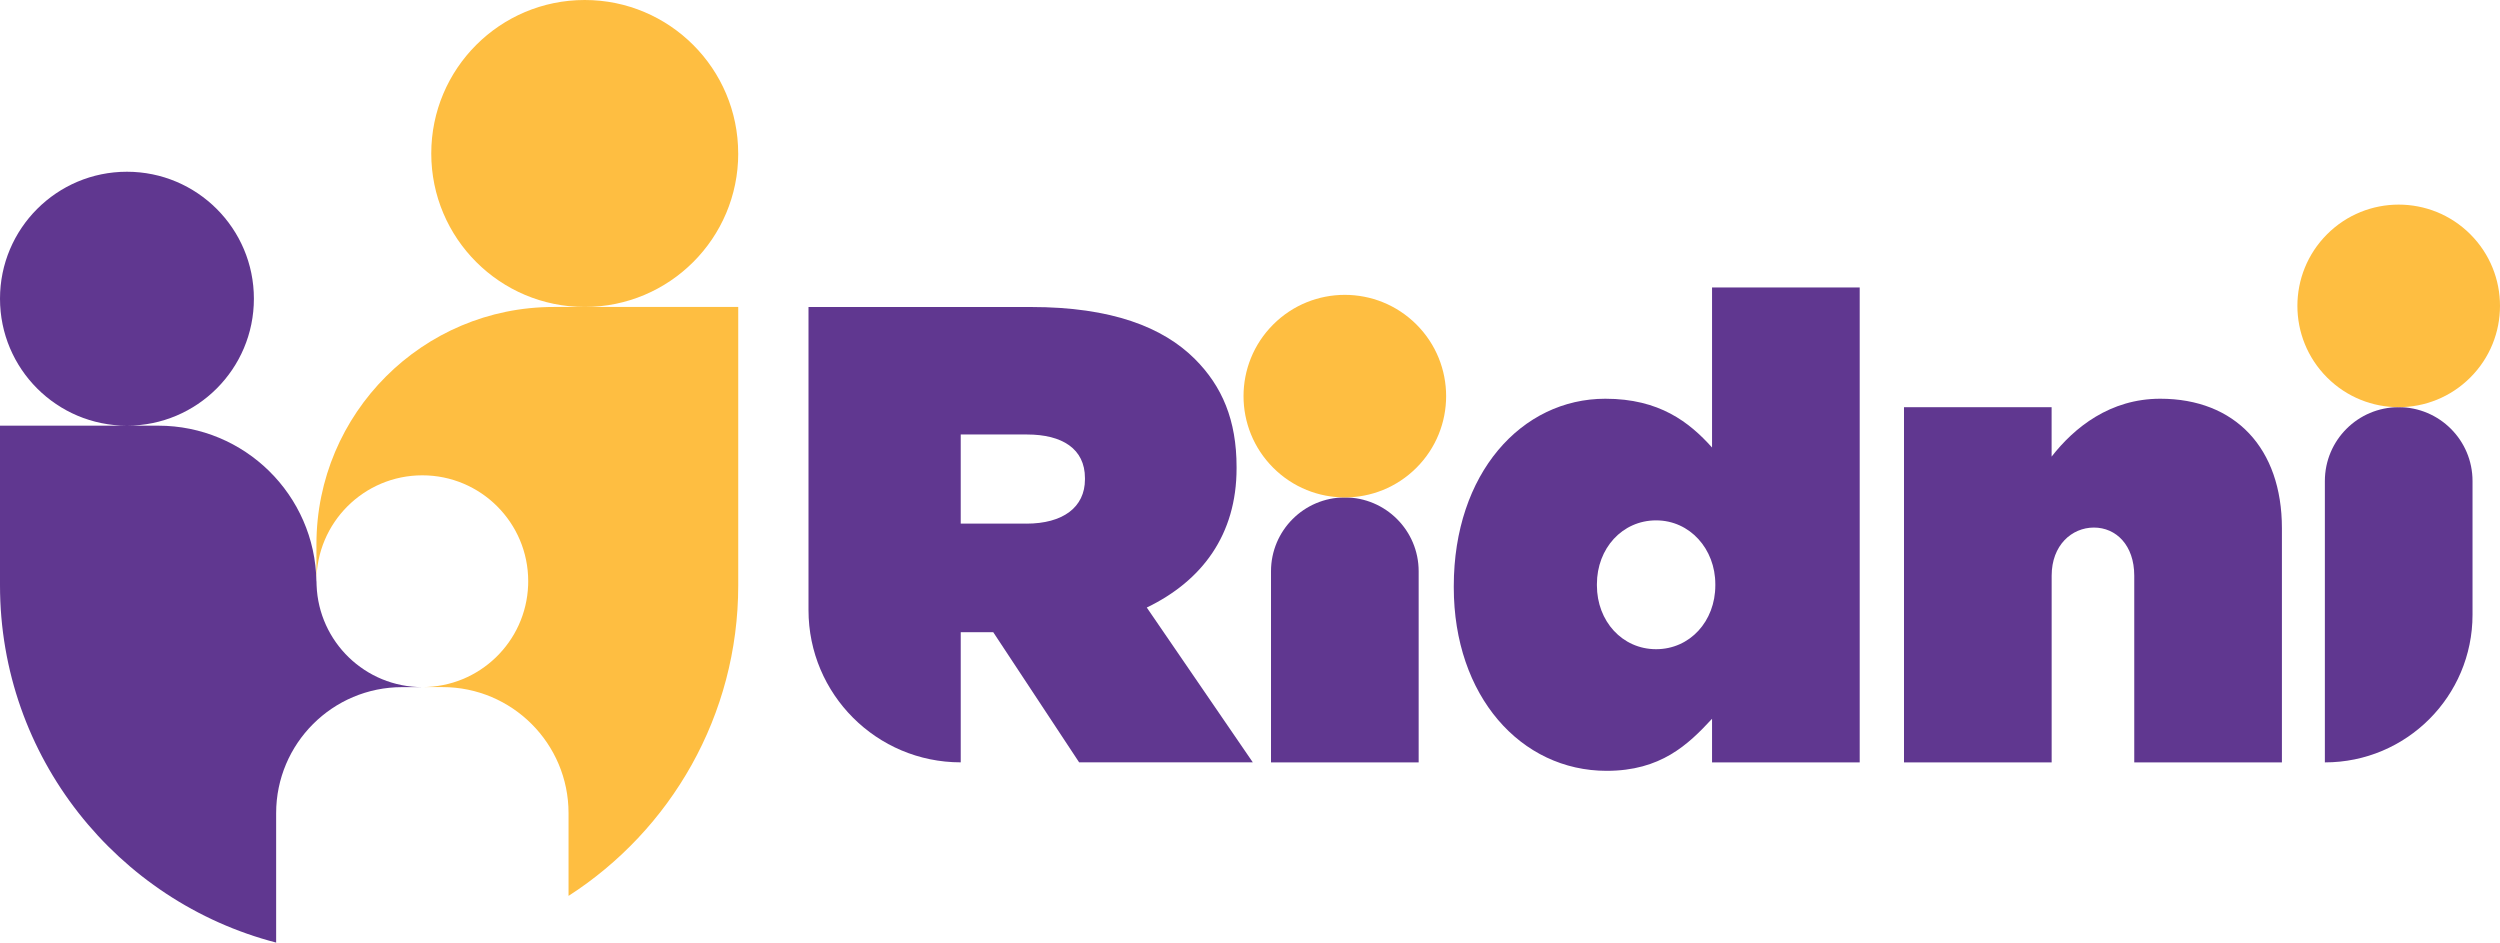
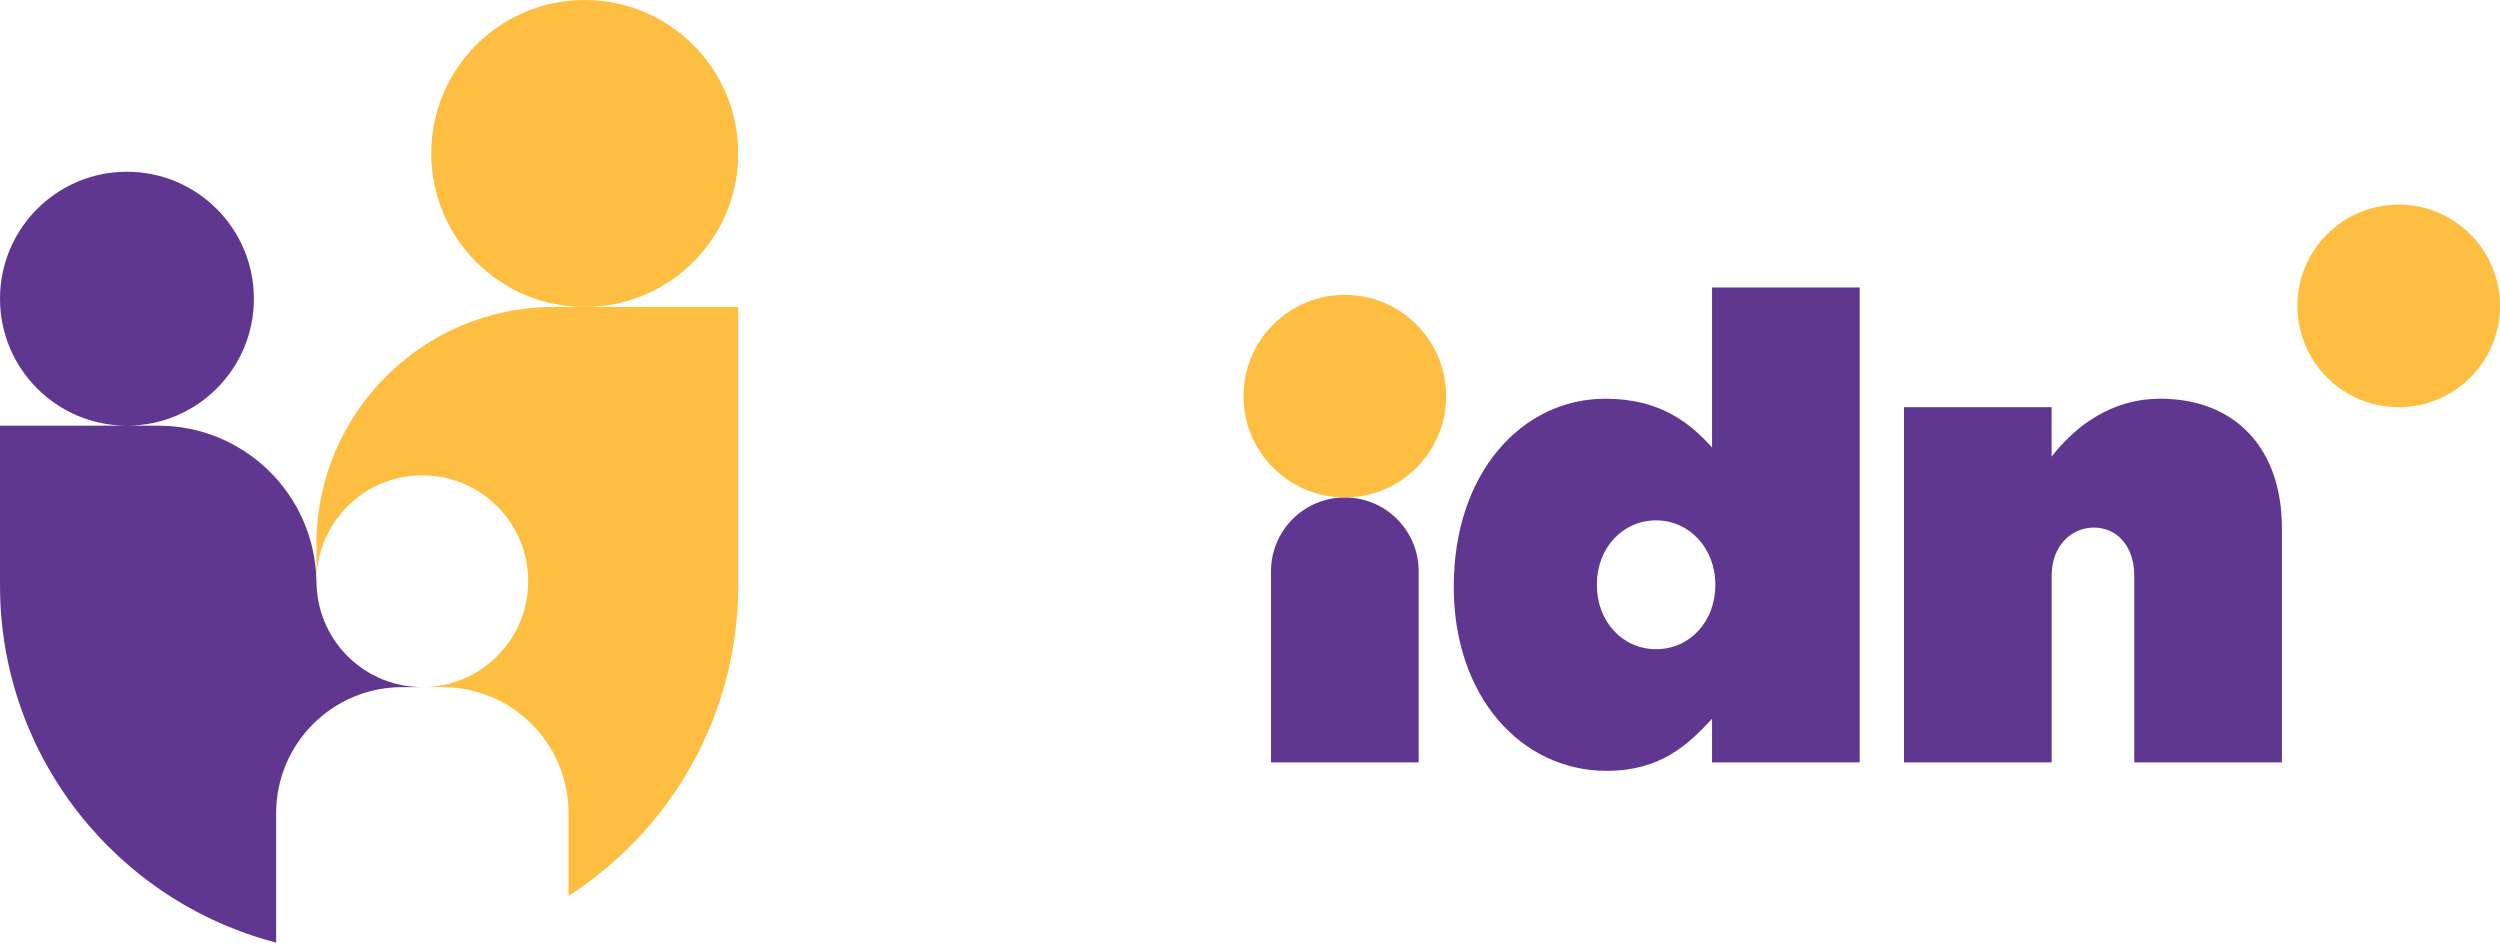
<svg xmlns="http://www.w3.org/2000/svg" id="Layer_2" data-name="Layer 2" viewBox="0 0 657.08 247.74">
  <defs>
    <style>
      .cls-1 {
        fill: #603790;
      }

      .cls-1, .cls-2 {
        stroke-width: 0px;
      }

      .cls-2 {
        fill: #febe41;
      }
    </style>
  </defs>
  <g id="_Слой_1" data-name="Слой 1">
    <g>
-       <path class="cls-1" d="M212.49,80.69h58.48c21.2,0,34.71,5.3,43.09,13.68,7.18,7.18,10.95,16.07,10.95,28.38v.34c0,17.44-9.06,29.58-23.6,36.59l27.87,40.69h-45.65l-22.57-34.2h-8.55v34.2c-22.1,0-40.01-17.91-40.01-40.01v-79.68ZM269.77,137.63c9.58,0,15.39-4.28,15.39-11.63v-.34c0-7.7-5.98-11.46-15.21-11.46h-17.44v23.42h17.27Z" />
      <path class="cls-1" d="M353.46,130.74h0c10.72,0,19.41,8.69,19.41,19.41v50.23h-38.81v-50.23c0-10.72,8.69-19.41,19.41-19.41" />
      <path class="cls-1" d="M382.1,154.38v-.34c0-29.58,17.78-49.24,39.84-49.24,14.19,0,22.06,6.15,28.04,12.82v-42.06h38.81v124.82h-38.81v-11.46c-6.33,6.84-13.51,13.68-27.7,13.68-22.57,0-40.18-19.67-40.18-48.22M450.84,153.87v-.34c0-9.23-6.67-16.76-15.56-16.76s-15.56,7.36-15.56,16.76v.34c0,9.4,6.67,16.76,15.56,16.76s15.56-7.35,15.56-16.76" />
      <path class="cls-1" d="M500.42,107.02h38.81v12.99c5.99-7.69,15.39-15.21,28.56-15.21,19.66,0,31.97,12.99,31.97,34.03v61.55h-38.81v-49.07c0-8.03-4.79-12.65-10.6-12.65s-11.11,4.62-11.11,12.65v49.07h-38.81v-93.36Z" />
-       <path class="cls-1" d="M630.45,107.02h0c10.72,0,19.41,8.69,19.41,19.41v35.14c0,21.44-17.37,38.81-38.81,38.81v-73.95c0-10.72,8.69-19.41,19.41-19.41" />
      <path class="cls-2" d="M334.64,85.29c10.39-10.39,27.25-10.39,37.65,0,10.4,10.4,10.4,27.25,0,37.65-10.4,10.4-27.26,10.4-37.65,0-10.4-10.4-10.4-27.25,0-37.65" />
      <path class="cls-2" d="M611.63,61.57c10.39-10.39,27.25-10.39,37.65,0,10.4,10.4,10.4,27.25,0,37.65s-27.26,10.4-37.65,0c-10.4-10.4-10.4-27.25,0-37.65" />
      <path class="cls-2" d="M194.03,40.34c0,22.28-18.06,40.34-40.34,40.34s-40.34-18.06-40.34-40.34S131.4,0,153.68,0s40.34,18.06,40.34,40.34" />
      <path class="cls-2" d="M145.56,80.68c-34.45,0-62.39,27.93-62.39,62.38v9.7c0-15.37,12.46-27.83,27.83-27.83s27.83,12.46,27.83,27.83c0,.35-.01.71-.02,1.06-.56,14.88-12.79,26.77-27.8,26.77h5.29c18.3,0,33.13,14.83,33.13,33.13h0v21.75c26.82-17.26,44.6-47.37,44.6-81.64v-73.15h-48.46Z" />
      <path class="cls-1" d="M83.21,153.83c-.01-.35-.03-.71-.03-1.06h-.02c-.37-22.65-18.84-40.89-41.57-40.89h-8.22c18.43,0,33.36-14.94,33.36-33.37s-14.94-33.37-33.37-33.37S0,60.08,0,78.51s14.93,33.37,33.36,33.37H0v41.95c0,45.14,30.83,83.08,72.58,93.91v-34.01h0c0-18.3,14.83-33.13,33.13-33.13h5.3c-15.01,0-27.24-11.89-27.8-26.77" />
    </g>
  </g>
</svg>